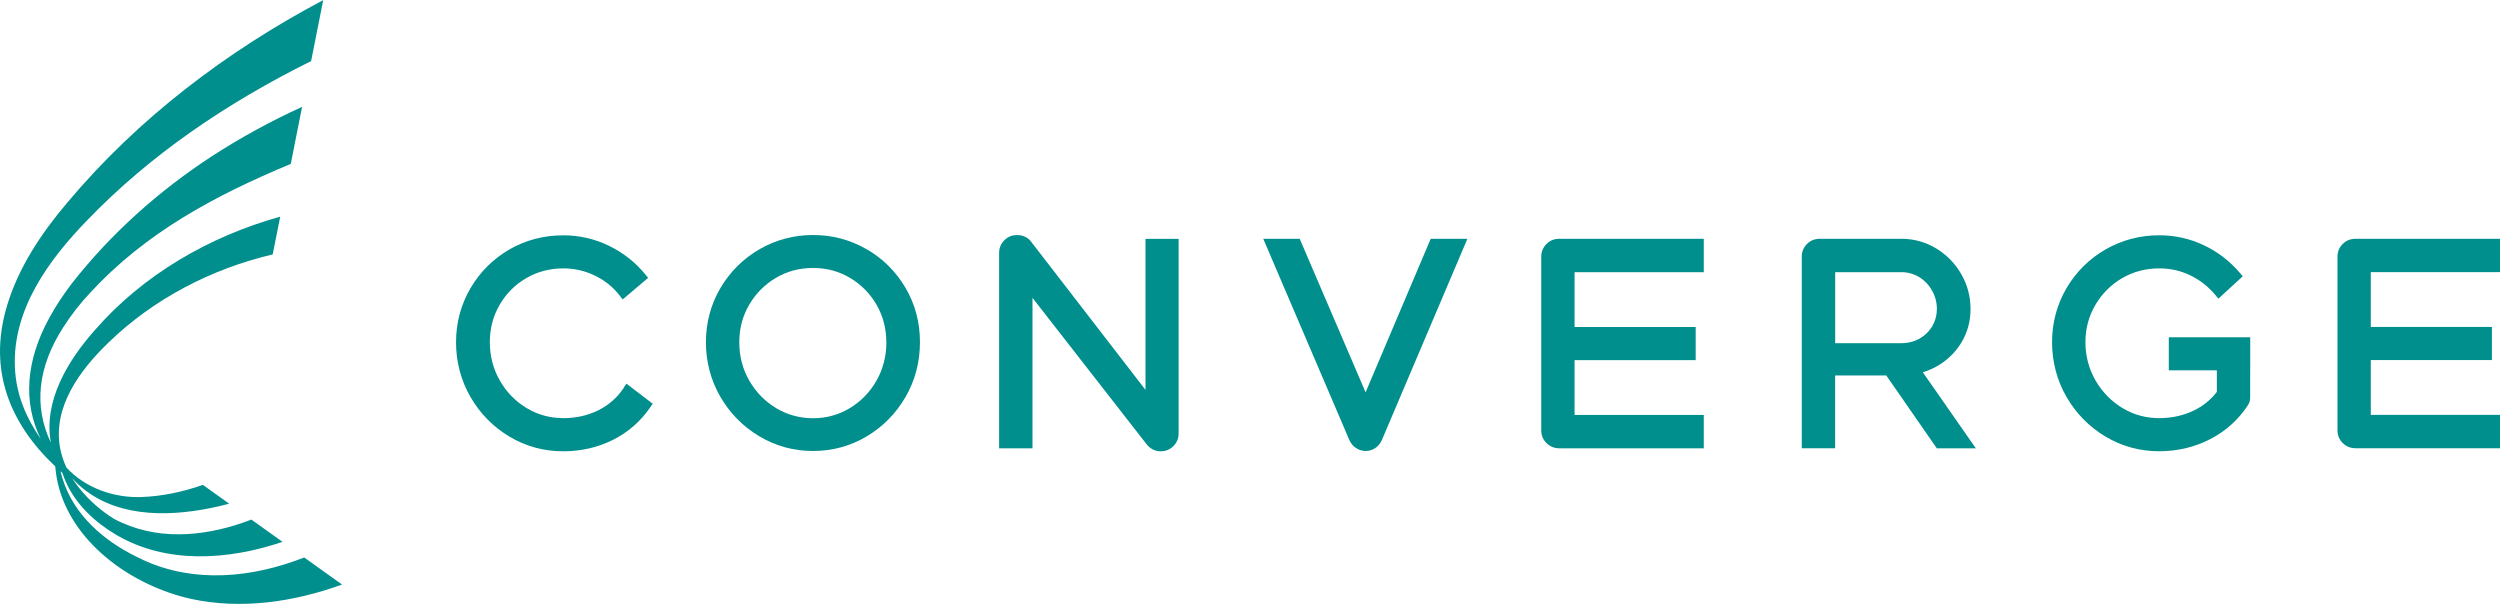
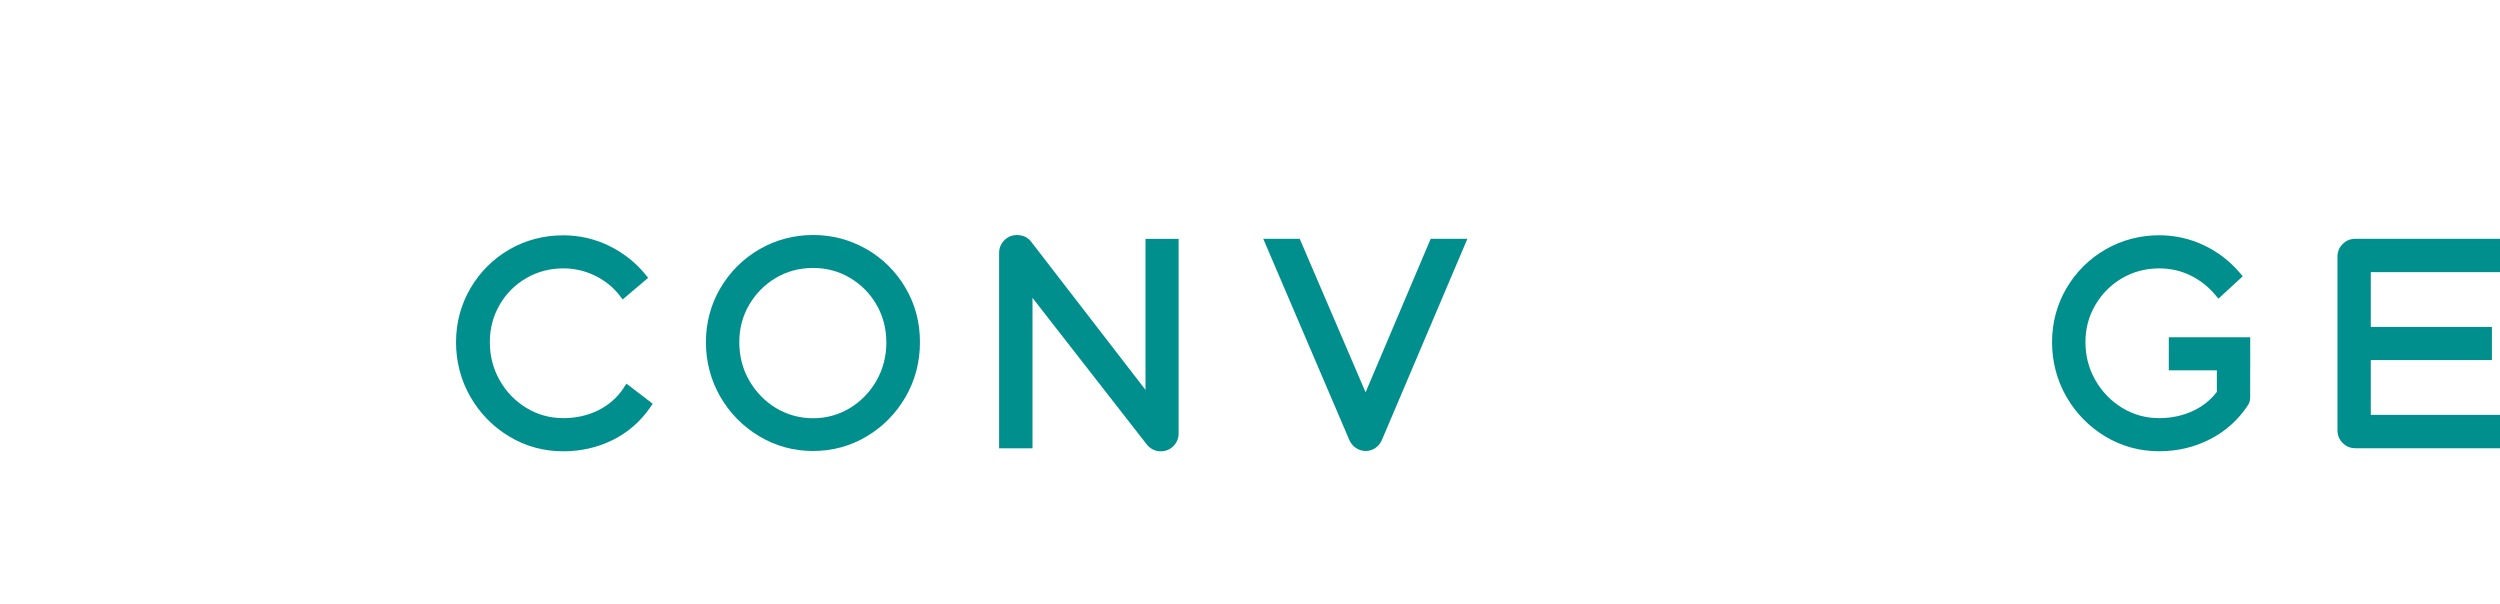
<svg xmlns="http://www.w3.org/2000/svg" width="476" height="115" xml:space="preserve" overflow="hidden">
  <g>
    <path d="M118.755 73.868C117.534 75.689 115.923 77.111 113.971 78.091L113.911 78.121C111.909 79.112 109.678 79.613 107.266 79.613 104.714 79.613 102.352 78.962 100.23 77.671 98.098 76.38 96.387 74.609 95.146 72.417 93.895 70.225 93.264 67.783 93.264 65.151 93.264 62.519 93.895 60.167 95.136 58.025 96.377 55.884 98.088 54.182 100.21 52.951 102.332 51.72 104.704 51.1 107.256 51.1 109.357 51.1 111.379 51.56 113.26 52.471 115.142 53.382 116.723 54.643 117.954 56.234L118.555 57.015 123.409 52.901 122.818 52.181C120.927 49.899 118.595 48.078 115.903 46.776 113.2 45.465 110.288 44.805 107.246 44.805 103.533 44.805 100.08 45.716 96.987 47.497 93.895 49.288 91.403 51.77 89.582 54.873 87.76 57.985 86.829 61.448 86.829 65.161 86.829 68.874 87.75 72.407 89.572 75.569 91.393 78.732 93.885 81.264 96.987 83.126 100.1 84.987 103.543 85.928 107.226 85.928 110.608 85.928 113.781 85.207 116.653 83.776 119.545 82.345 121.937 80.263 123.769 77.611L124.279 76.871 119.275 73.047 118.715 73.878Z" fill="#008F8D" />
    <path d="M164.992 47.447 164.912 47.397 164.912 47.397C161.819 45.636 158.426 44.745 154.814 44.745 151.201 44.745 147.698 45.656 144.585 47.467 141.483 49.268 138.981 51.76 137.16 54.863 135.338 57.975 134.407 61.438 134.407 65.151 134.407 68.864 135.328 72.387 137.149 75.539 138.971 78.682 141.463 81.214 144.565 83.065 147.678 84.927 151.121 85.868 154.804 85.868 158.487 85.868 161.919 84.937 165.022 83.085 168.114 81.244 170.596 78.722 172.418 75.579 174.239 72.437 175.16 68.924 175.16 65.141 175.16 61.358 174.239 57.915 172.408 54.803 170.586 51.7 168.084 49.218 164.982 47.427ZM168.765 65.161C168.765 67.823 168.134 70.285 166.883 72.477L166.883 72.477C165.632 74.669 163.921 76.43 161.799 77.711 159.677 78.982 157.336 79.633 154.814 79.633 152.292 79.633 149.89 78.982 147.778 77.711 145.646 76.43 143.935 74.669 142.664 72.477 141.403 70.285 140.762 67.833 140.762 65.171 140.762 62.509 141.393 60.187 142.634 58.045 143.885 55.904 145.596 54.172 147.718 52.911 149.84 51.65 152.222 51.02 154.814 51.02 157.406 51.02 159.738 51.66 161.849 52.911 163.971 54.172 165.672 55.904 166.903 58.035 168.134 60.177 168.755 62.569 168.755 65.161Z" fill="#008F8D" />
    <path d="M218.114 74.248 196.407 46.126C196.067 45.645 195.646 45.295 195.156 45.065 194.695 44.855 194.185 44.755 193.635 44.755 192.694 44.755 191.883 45.085 191.223 45.746 190.562 46.406 190.232 47.217 190.232 48.157L190.232 85.357 196.587 85.357 196.587 56.714 218.314 84.587C218.635 84.997 219.025 85.327 219.465 85.557 219.926 85.798 220.446 85.928 221.006 85.928 221.947 85.928 222.758 85.597 223.418 84.937 224.079 84.276 224.409 83.466 224.409 82.525L224.409 45.475 218.104 45.475 218.104 74.258Z" fill="#008F8D" />
    <path d="M260.008 74.699 247.708 46.036 247.458 45.465 240.522 45.465 256.905 83.756C257.185 84.406 257.606 84.927 258.176 85.297 258.747 85.677 259.367 85.868 260.038 85.868 260.708 85.868 261.329 85.668 261.889 85.287 262.43 84.907 262.84 84.397 263.12 83.756L279.393 45.465 272.407 45.465 260.008 74.699Z" fill="#008F8D" />
-     <path d="M294.445 46.466C293.785 47.127 293.454 47.937 293.454 48.878L293.454 81.945C293.454 82.885 293.785 83.696 294.445 84.356 295.106 85.017 295.936 85.357 296.907 85.357L324.399 85.357 324.399 79.002 299.799 79.002 299.799 68.564 322.858 68.564 322.858 62.259 299.799 62.259 299.799 51.821 324.399 51.821 324.399 45.465 296.907 45.465C295.926 45.465 295.106 45.796 294.445 46.456Z" fill="#008F8D" />
-     <path d="M368.614 69.835 368.614 69.835C370.616 68.734 372.227 67.203 373.408 65.291 374.589 63.37 375.19 61.198 375.19 58.836 375.19 56.474 374.599 54.212 373.418 52.181 372.247 50.149 370.646 48.508 368.644 47.297 366.633 46.086 364.411 45.465 362.019 45.465L346.507 45.465C345.526 45.465 344.705 45.796 344.045 46.456 343.384 47.117 343.054 47.927 343.054 48.868L343.054 85.347 349.409 85.347 349.409 71.486 359.147 71.486 368.664 85.207 368.764 85.357 376.2 85.357 366.112 70.886C366.973 70.615 367.814 70.265 368.604 69.835ZM367.914 62.089C367.333 63.08 366.523 63.88 365.492 64.461 364.461 65.041 363.29 65.341 362.029 65.341L349.419 65.341 349.419 51.821 362.029 51.821C363.25 51.821 364.391 52.141 365.412 52.761 366.443 53.392 367.273 54.262 367.874 55.343 368.474 56.424 368.784 57.605 368.784 58.836 368.784 59.997 368.494 61.088 367.914 62.089Z" fill="#008F8D" />
    <path d="M476 51.821 476 45.465 448.508 45.465C447.527 45.465 446.707 45.796 446.046 46.456 445.386 47.117 445.055 47.927 445.055 48.868L445.055 81.934C445.055 82.875 445.386 83.686 446.046 84.346 446.707 85.007 447.537 85.347 448.508 85.347L476 85.347 476 78.992 451.4 78.992 451.4 68.554 474.459 68.554 474.459 62.249 451.4 62.249 451.4 51.81 476 51.81Z" fill="#008F8D" />
    <path d="M412.96 70.505 422.087 70.505 422.087 74.619C420.906 76.15 419.405 77.361 417.643 78.192 415.662 79.132 413.46 79.613 411.118 79.613 408.566 79.613 406.204 78.962 404.083 77.671 401.951 76.37 400.23 74.599 398.969 72.407 397.708 70.215 397.067 67.773 397.067 65.151 397.067 62.529 397.708 60.167 398.969 58.035 400.23 55.894 401.951 54.182 404.073 52.951 406.194 51.72 408.566 51.1 411.118 51.1 413.22 51.1 415.211 51.54 417.023 52.421 418.844 53.302 420.436 54.543 421.747 56.104L422.387 56.864 427.021 52.601 426.43 51.91C424.539 49.699 422.237 47.937 419.595 46.686 416.943 45.435 414.101 44.795 411.128 44.795 407.455 44.795 404.013 45.706 400.9 47.487 397.788 49.278 395.296 51.76 393.464 54.863 391.643 57.975 390.712 61.438 390.712 65.151 390.712 68.864 391.633 72.397 393.454 75.559 395.276 78.722 397.768 81.254 400.87 83.115 403.983 84.977 407.425 85.918 411.108 85.918 414.601 85.918 417.874 85.137 420.836 83.606 423.808 82.065 426.23 79.883 428.032 77.101 428.302 76.68 428.432 76.21 428.432 75.73L428.432 70.505 428.442 70.505 428.442 64.21 412.94 64.21 412.94 70.505Z" fill="#008F8D" />
-     <path d="M27.192 106.574C20.867 103.712 14.942 99.098 12.36 92.423 12.02 91.542 11.729 90.631 11.509 89.711 11.529 89.731 11.559 89.751 11.579 89.781 11.679 89.881 11.789 89.971 11.889 90.071 12.08 90.631 12.29 91.182 12.53 91.722 14.421 96.046 18.084 99.448 22.108 101.82 31.635 107.435 43.355 106.694 53.793 103.171L47.868 98.928C39.972 101.96 31.145 103.061 23.279 99.549 22.768 99.328 22.258 99.078 21.757 98.818 19.305 97.317 16.994 95.295 15.162 93.023 14.992 92.813 14.832 92.603 14.672 92.393 14.351 91.963 14.041 91.512 13.751 91.062 14.512 91.903 15.322 92.643 16.173 93.304 16.523 93.574 16.873 93.824 17.234 94.064 24.7 99.038 34.978 98.198 43.635 95.906L38.631 92.323C34.838 93.644 30.875 94.504 26.901 94.635 21.677 94.825 16.203 92.903 12.64 89.01 12.09 87.809 11.669 86.548 11.429 85.237 10.048 77.451 15.212 70.505 20.546 65.331 29.183 56.914 40.212 51.2 51.922 48.438L53.353 41.252C39.852 45.015 27.202 52.321 18.004 62.919 12.91 68.674 8.237 76.36 9.688 84.286 6.395 77.351 7.136 69.895 12.12 62.199 13.611 59.887 15.332 57.685 17.224 55.684 27.722 44.315 40.793 37.279 55.364 31.204L57.516 20.345C51.571 23.058 45.817 26.2 40.332 29.753 30.194 36.368 21.067 44.525 13.611 54.052 12.05 56.124 10.588 58.296 9.357 60.578 4.904 68.734 4.353 76.55 7.736 83.536 5.014 79.583 3.082 75.219 2.842 70.025 2.322 59.006 9.237 49.519 16.593 41.953 28.613 29.443 43.255 19.565 59.237 11.628L61.539 0.019C43.084 9.797 26.251 22.567 12.81 38.58 7.856 44.415 3.373 51.11 1.231 58.576-2.232 70.545 1.871 80.653 10.518 88.8 10.629 90.151 10.859 91.502 11.209 92.813 14.251 103.882 25.48 111.568 36.289 114.01 45.787 116.092 55.825 114.671 65.122 111.298L57.926 106.144C48.048 110.007 37.03 111.138 27.202 106.594Z" fill="#008F8D" />
  </g>
</svg>